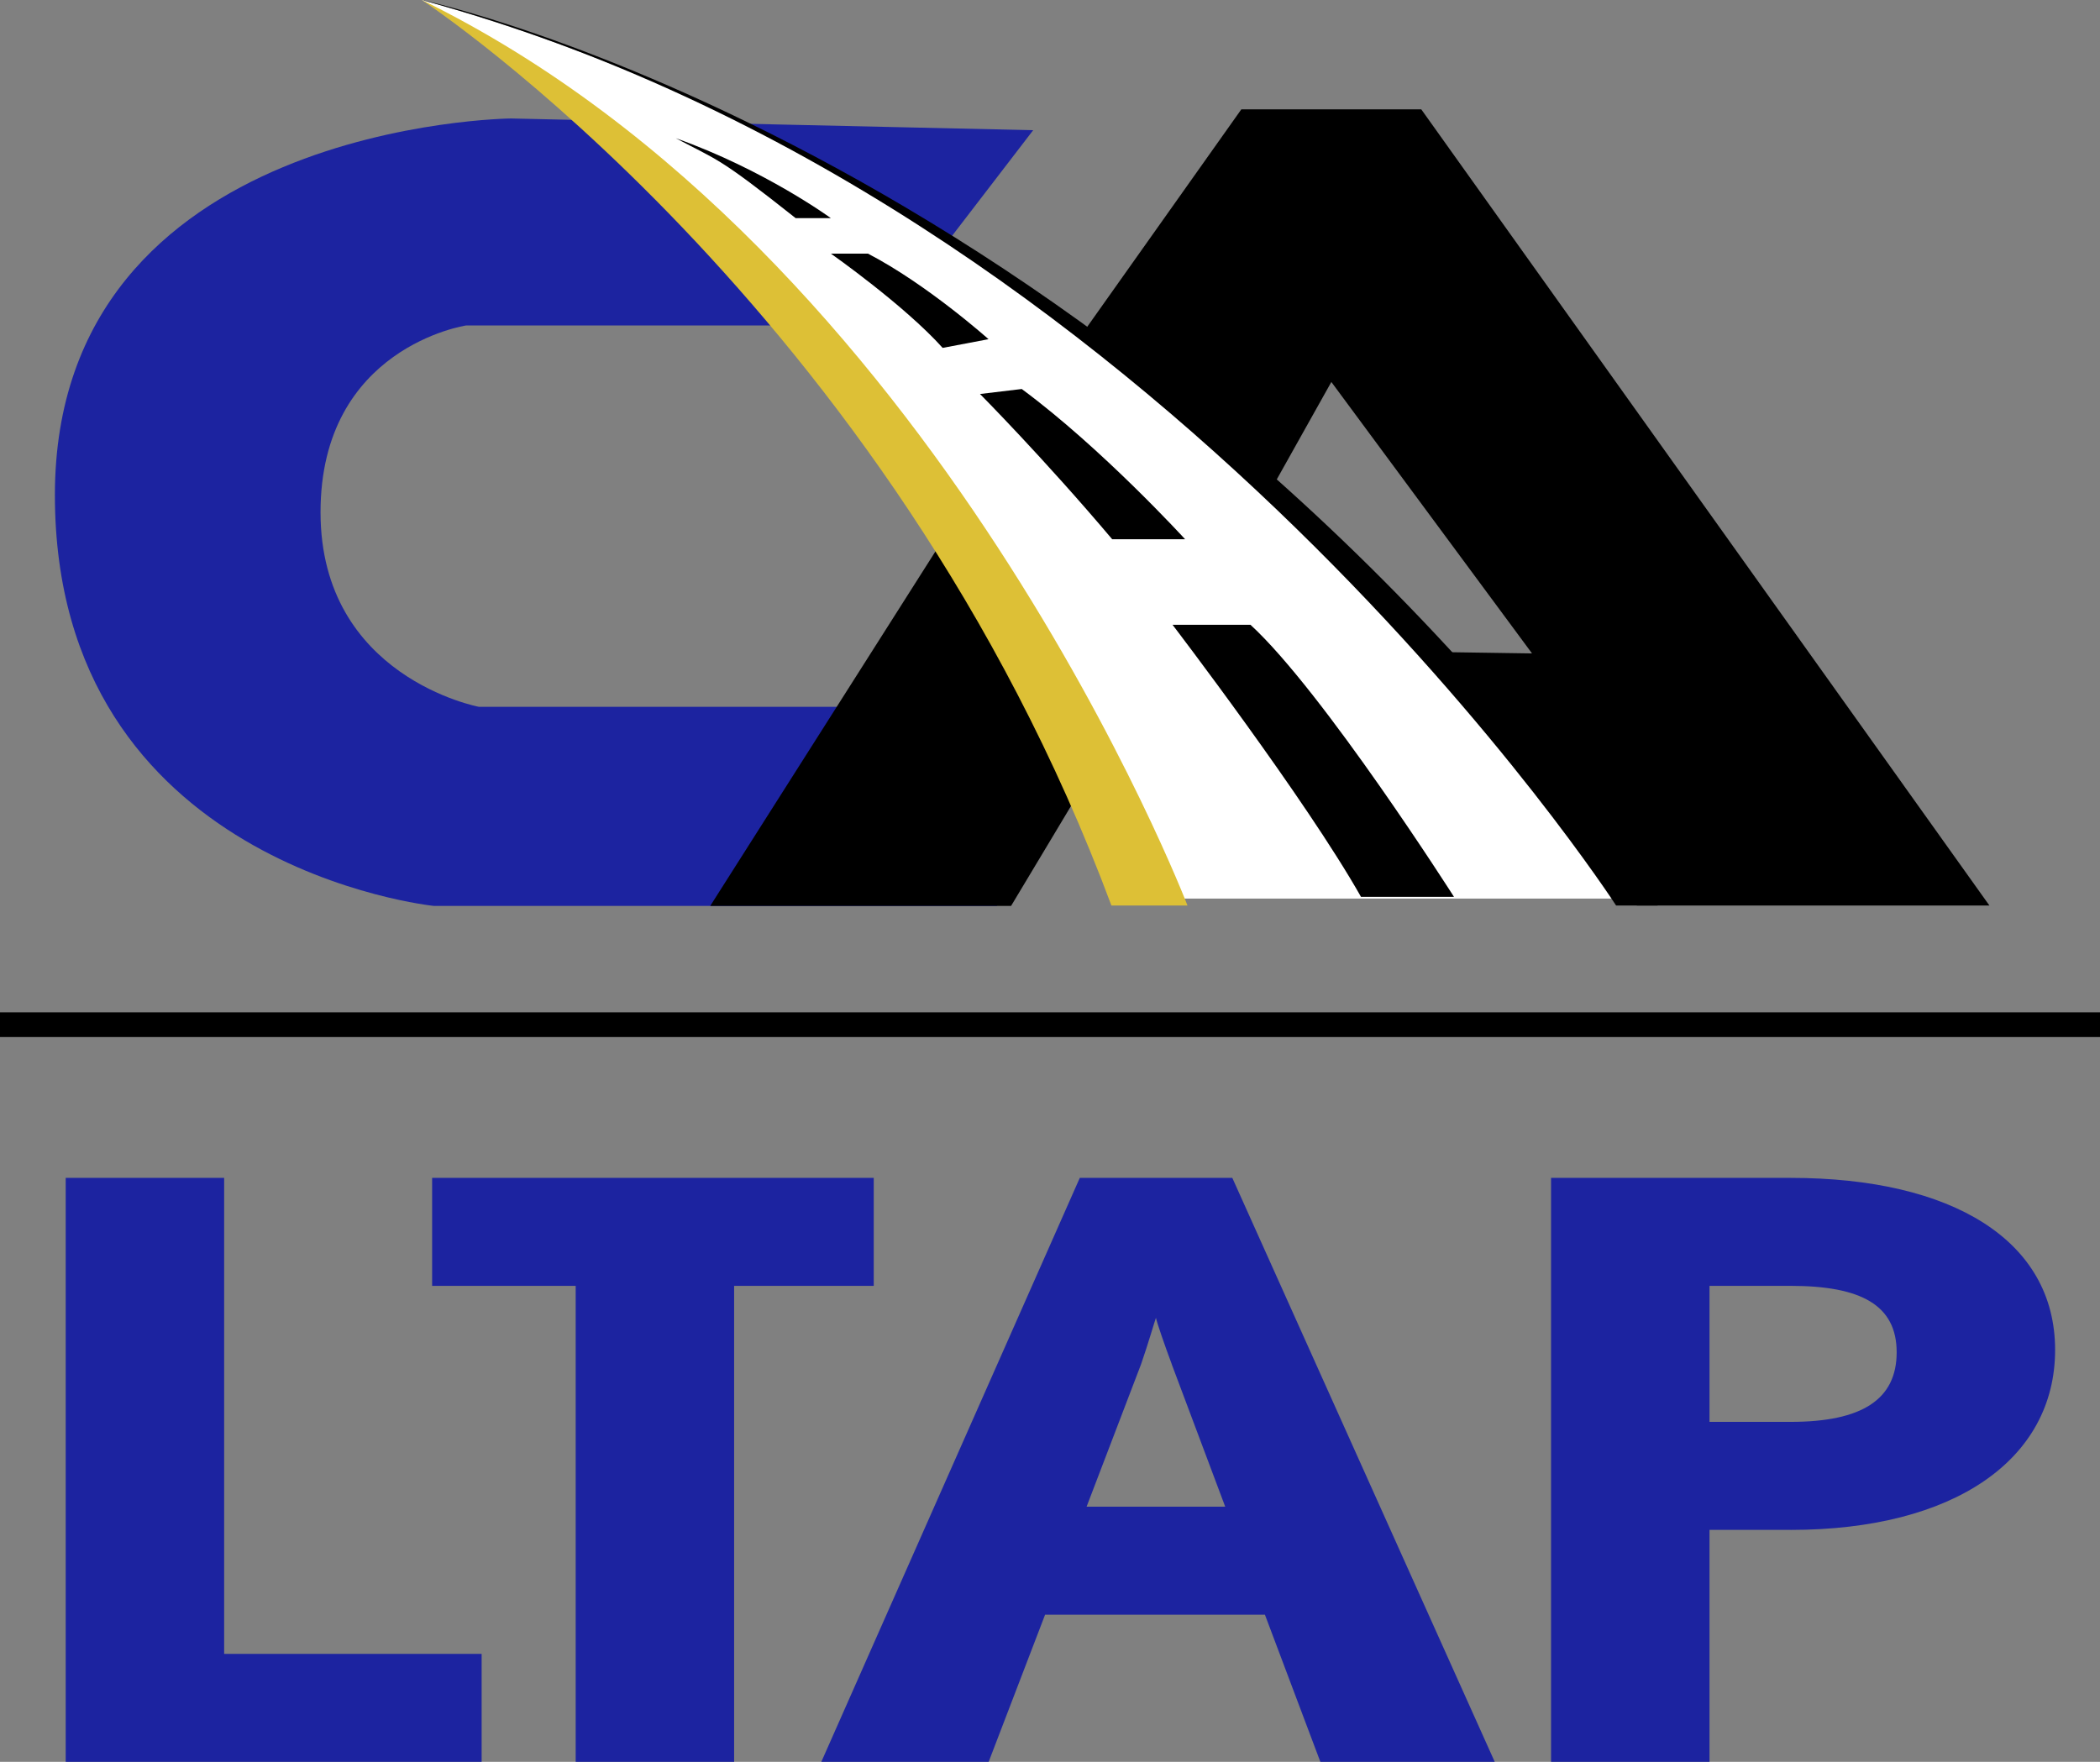
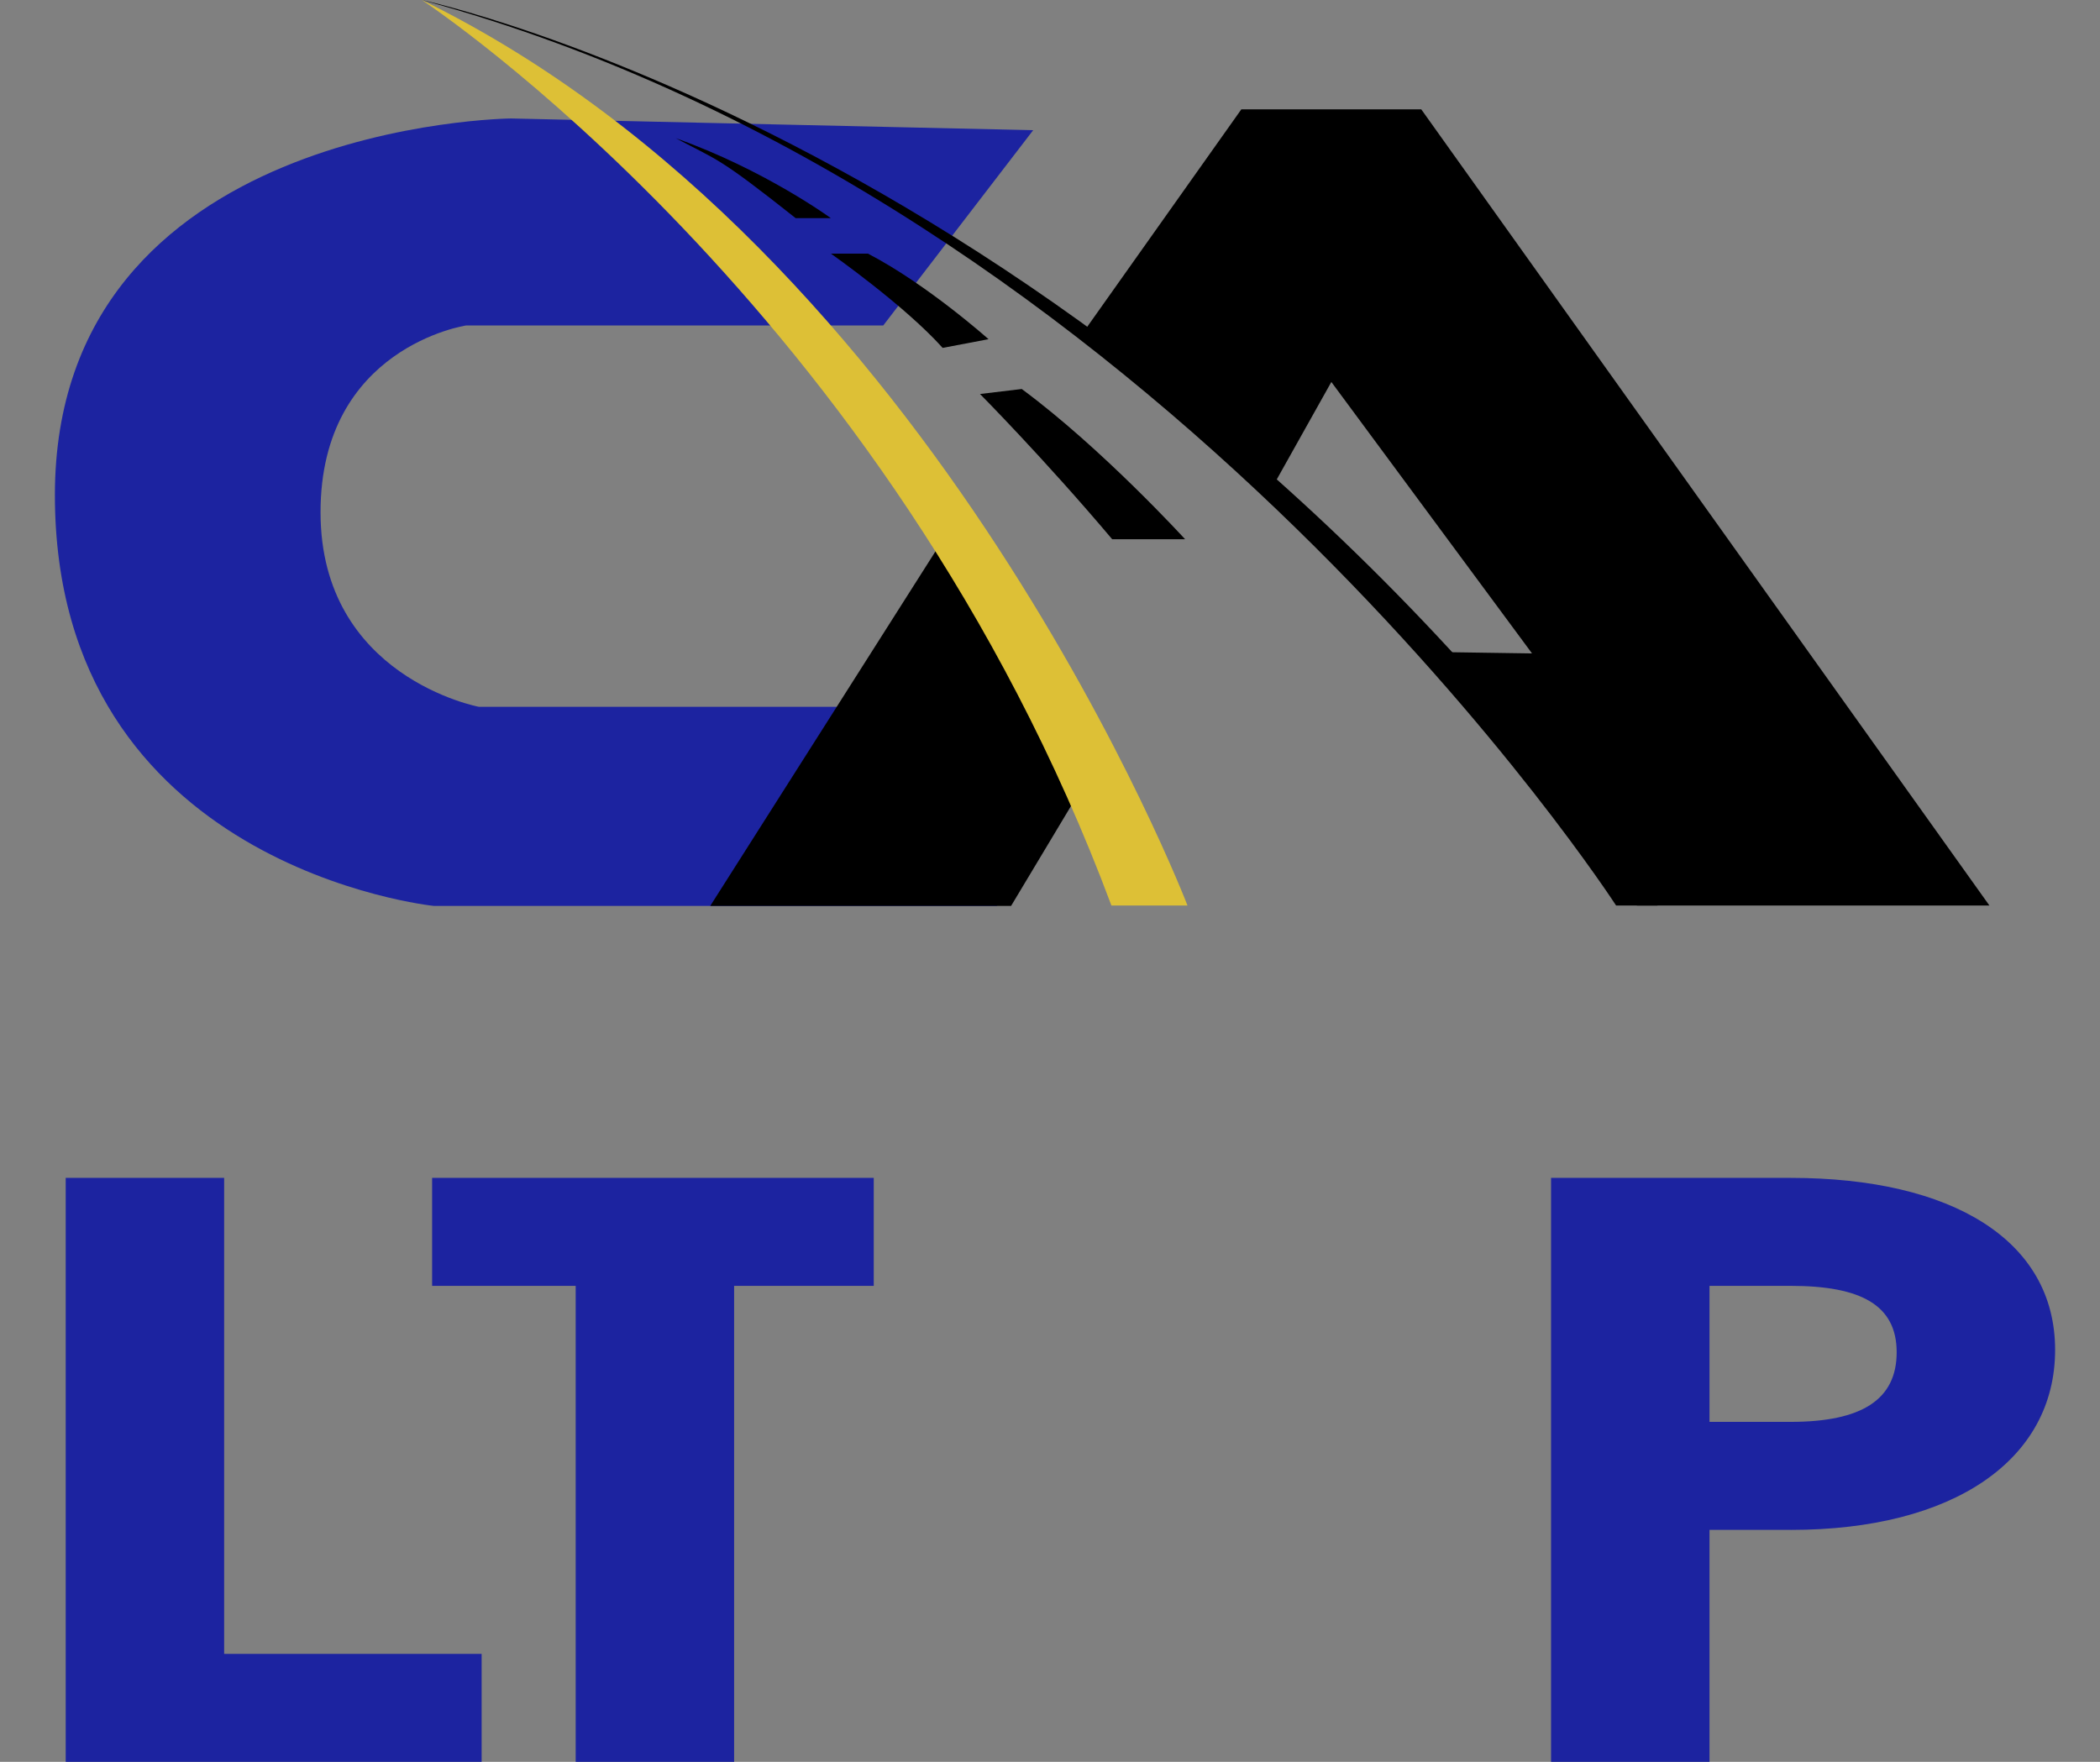
<svg xmlns="http://www.w3.org/2000/svg" id="Layer_1" viewBox="0 0 340.09 285.38">
  <rect x="0" y="0" width="340.09" height="285.38" fill="#808080" stroke="none" />
  <defs>
    <style>.cls-1{fill:#fff;}.cls-2{fill:none;stroke:#000;stroke-linejoin:bevel;stroke-width:4px;}.cls-3{fill:#ddc036;}.cls-4{fill:#1c23a0;}</style>
  </defs>
-   <line class="cls-2" y1="165.98" x2="340.09" y2="165.98" />
  <g>
    <path class="cls-4" d="M10.64,285.38v-94.59h25.66v77.1h41.7v17.49H10.64Z" />
    <path class="cls-4" d="M118.89,208.28v77.1h-25.66v-77.1h-23.25v-17.49h71.52v17.49h-22.61Z" />
-     <path class="cls-4" d="M213.83,285.38l-8.98-23.84h-35.6l-9.14,23.84h-27.1l41.86-94.59h24.7l42.5,94.59h-28.22Zm-24.06-64.4c-1.12-2.98-2.41-6.74-2.57-7.52-.16,.39-1.28,4.28-2.41,7.52l-8.82,23.07h22.45l-8.66-23.07Z" />
    <path class="cls-4" d="M290,247.8h-13.15v37.58h-25.66v-94.59h38.81c26.14,0,42.82,10.11,42.82,27.86s-16.36,29.16-42.82,29.16Zm0-39.52h-13.15v22.03h13.15c11.55,0,17.16-3.63,17.16-11.27s-5.77-10.76-17.16-10.76Z" />
  </g>
  <path class="cls-4" d="M8.89,80.19c0,60.31,61.39,66.55,61.39,66.55h91.16l13.85-23.5-19.48-35.69-17.61,26.94h-60.64s-25.65-4.78-25.65-31.52,23.57-30.25,23.57-30.25h67.56l24.28-31.63-84.56-1.9S8.89,19.88,8.89,80.19" />
-   <path class="cls-1" d="M68.31,0s82.57,44.78,112.8,145.55c92.59,0,86.21,0,86.21,0,0,0-73.89-110.84-199.01-145.55Z" />
  <path d="M175.51,53.74c13.05,9.99,30.23,25.75,30.23,25.75l9.87-17.62,32.5,43.97s10.58,.69,0,0l-14.12-.21c23.55,25.28,31.09,41.04,31.09,41.04h57.1L230.17,17.71h-29.14l-25.53,36.03Z" />
-   <path d="M220.41,145.27h15.06s-21.16-33.24-32.96-44.07h-12.62s21.57,28.22,30.52,44.07Z" />
  <path d="M180.12,87.34h11.8s-13.43-14.71-26.45-24.33l-6.76,.81s10.36,10.44,21.41,23.53Z" />
  <path d="M152.66,56.35l7.43-1.41s-9.97-8.91-19.53-13.86h-6s11.9,8.35,18.11,15.28Z" />
  <path d="M128.85,35.33h5.7s-10.75-7.85-25.1-12.94c6.91,3.68,6.74,2.91,19.4,12.94Z" />
  <path d="M68.31,0s112.48,23.79,200.13,146.67h-6.72S187.83,32.47,68.31,0Z" />
  <polyline points="151.16 89.84 115.02 146.74 163.74 146.74 177.48 123.83 152.73 87.34" />
  <path class="cls-3" d="M68.31,0s75.44,49.52,111.68,146.67c13.43,0,12.32,0,12.32,0,0,0-40.67-105.92-123.99-146.67Z" />
</svg>